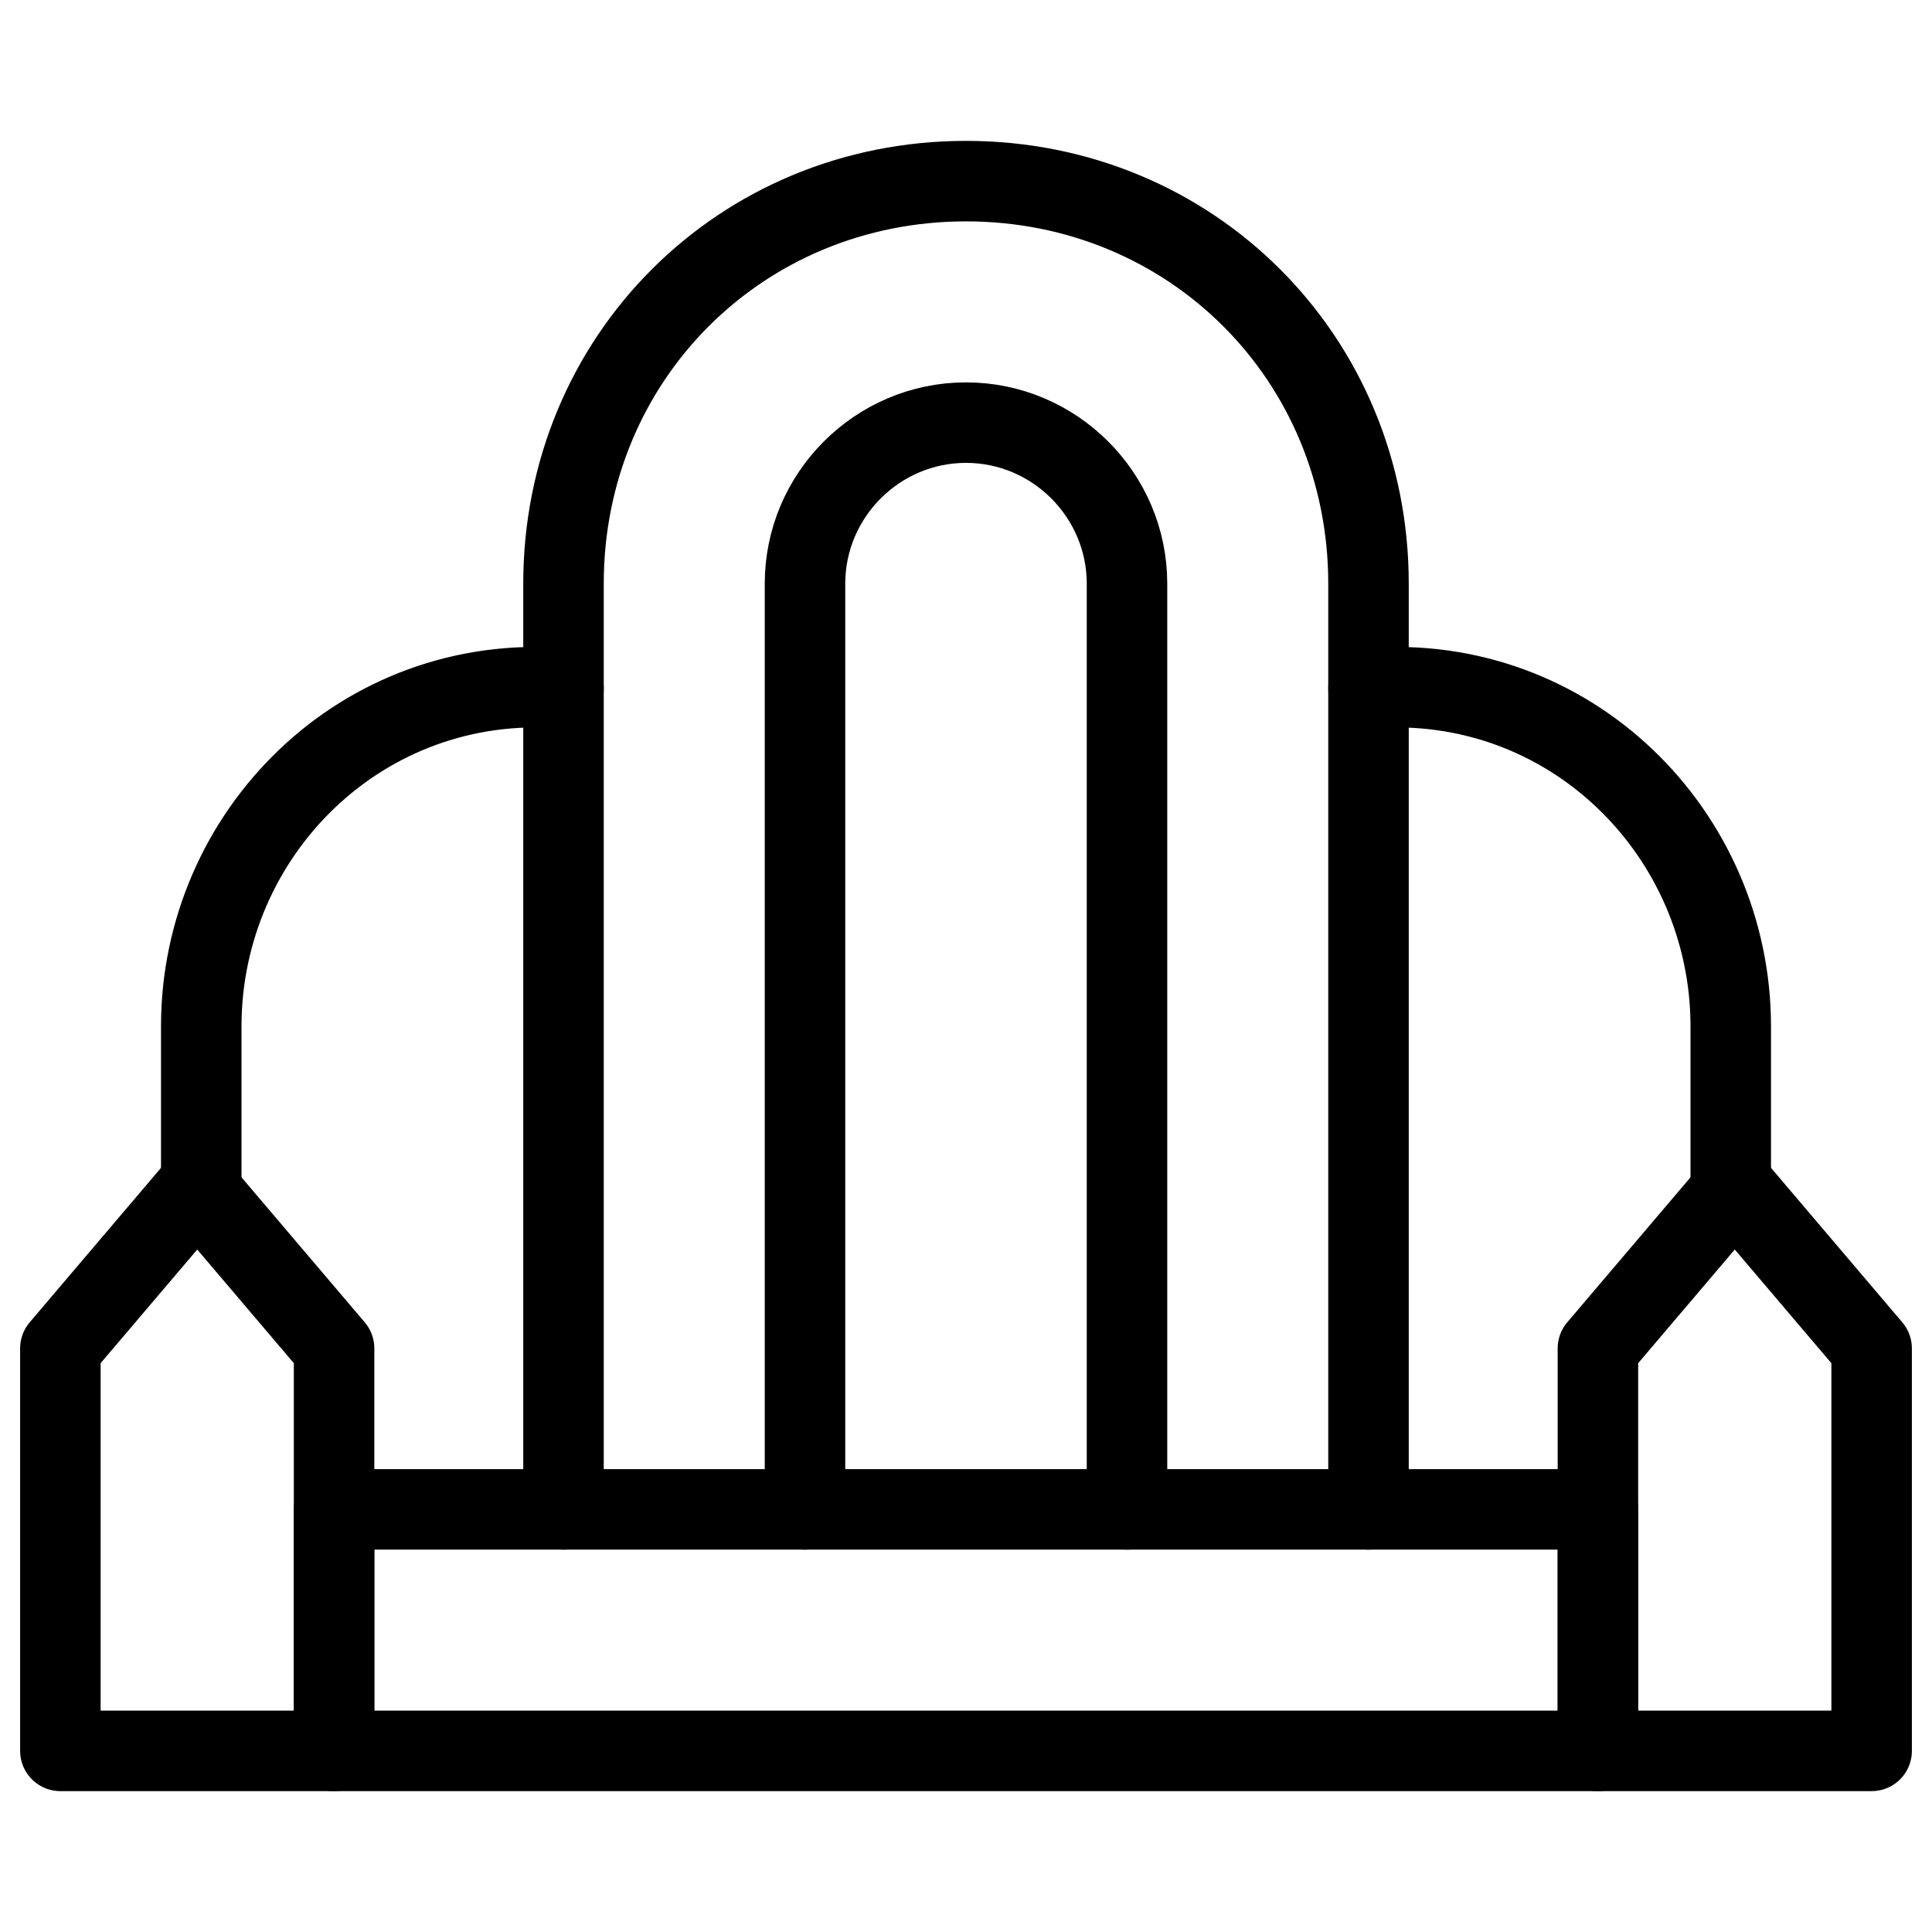
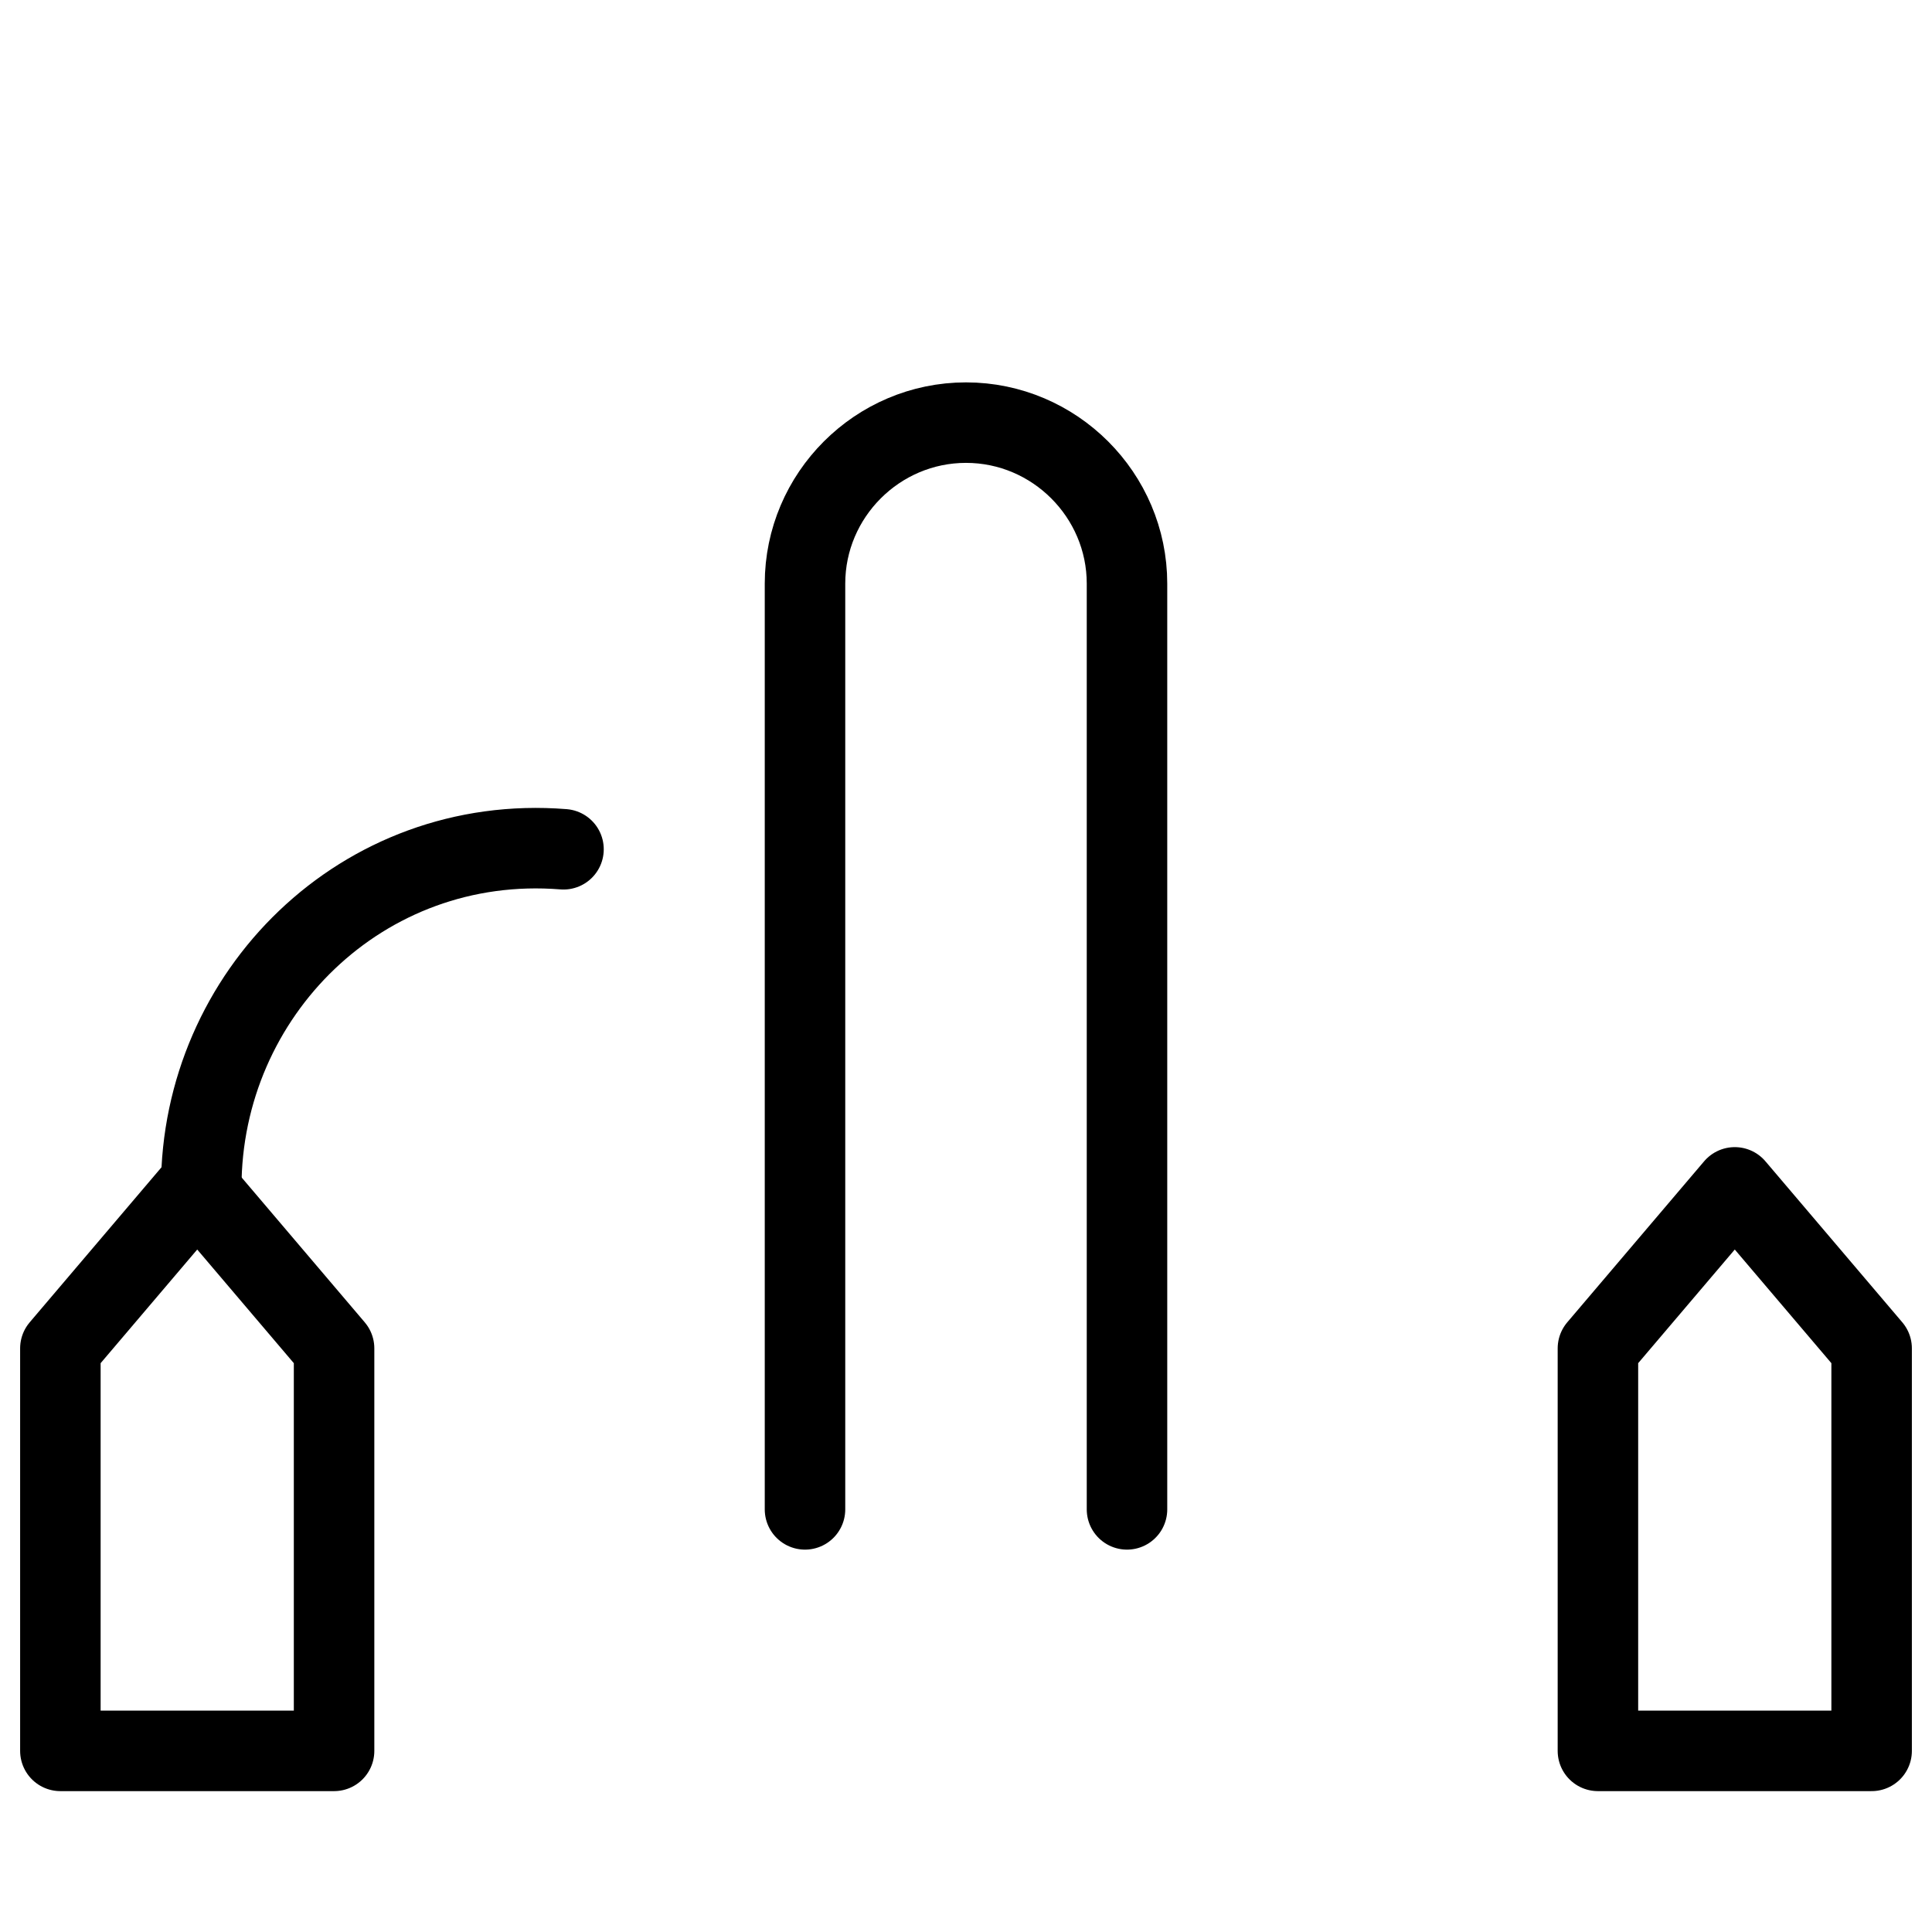
<svg xmlns="http://www.w3.org/2000/svg" fill="none" viewBox="0 0 24 24">
-   <path stroke="#000000" stroke-linecap="round" stroke-linejoin="round" stroke-miterlimit="10" d="M17 18.75V7.25c0 -2.8 -2.2 -5 -5 -5s-5 2.2 -5 5v11.5" stroke-width="1" />
  <path stroke="#000000" stroke-linecap="round" stroke-linejoin="round" stroke-miterlimit="10" d="M14 18.75V7.25c0 -1.1 -0.9 -2 -2 -2s-2 0.9 -2 2v11.5" stroke-width="1" />
-   <path stroke="#000000" stroke-linecap="round" stroke-linejoin="round" stroke-miterlimit="10" d="M19.85 18.75H4.15v3H19.85v-3Z" stroke-width="1" />
-   <path stroke="#000000" stroke-linecap="round" stroke-linejoin="round" stroke-miterlimit="10" d="M2.5 14.75v-2c0 -2.4 2 -4.4 4.5 -4.2" stroke-width="1" />
-   <path stroke="#000000" stroke-linecap="round" stroke-linejoin="round" stroke-miterlimit="10" d="M21.5 14.75v-2c0 -2.4 -2 -4.4 -4.5 -4.2" stroke-width="1" />
+   <path stroke="#000000" stroke-linecap="round" stroke-linejoin="round" stroke-miterlimit="10" d="M2.5 14.75c0 -2.4 2 -4.4 4.5 -4.2" stroke-width="1" />
  <path stroke="#000000" stroke-linecap="round" stroke-linejoin="round" stroke-miterlimit="10" d="M4.15 21.75H0.75v-5l1.7 -2 1.7 2v5Z" stroke-width="1" />
  <path stroke="#000000" stroke-linecap="round" stroke-linejoin="round" stroke-miterlimit="10" d="M19.85 21.75h3.4v-5l-1.7 -2 -1.7 2v5Z" stroke-width="1" />
</svg>